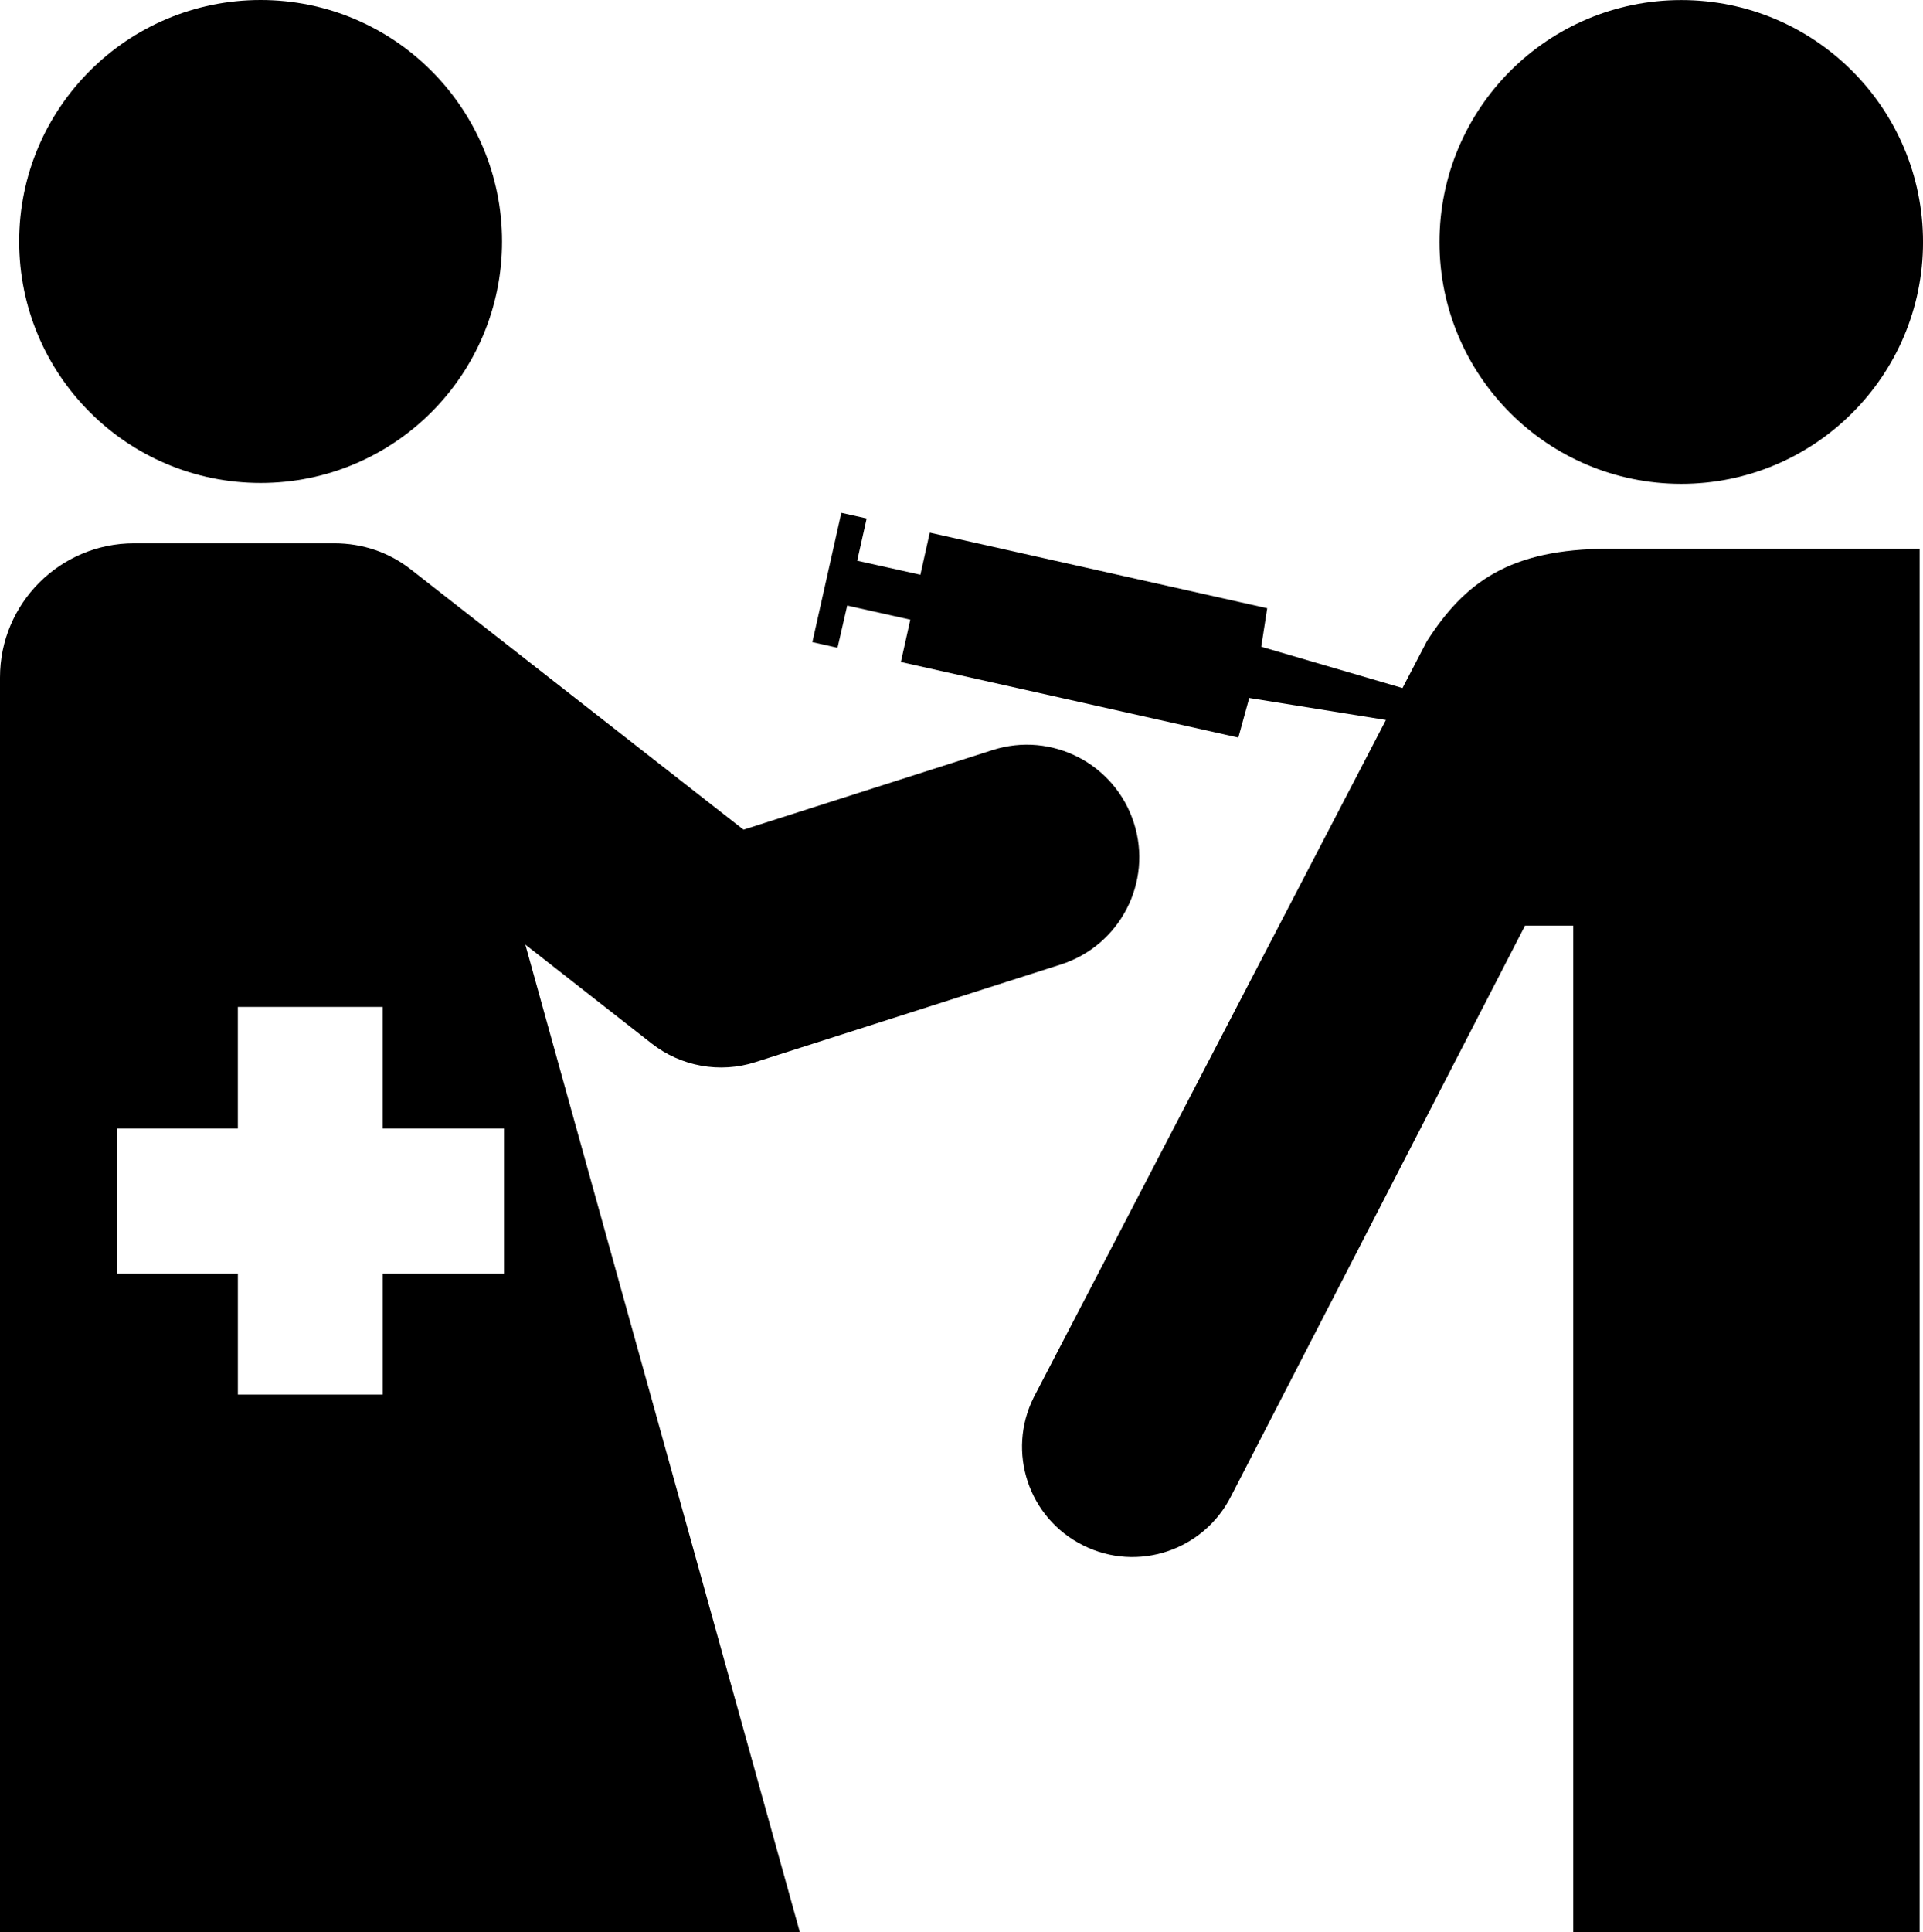
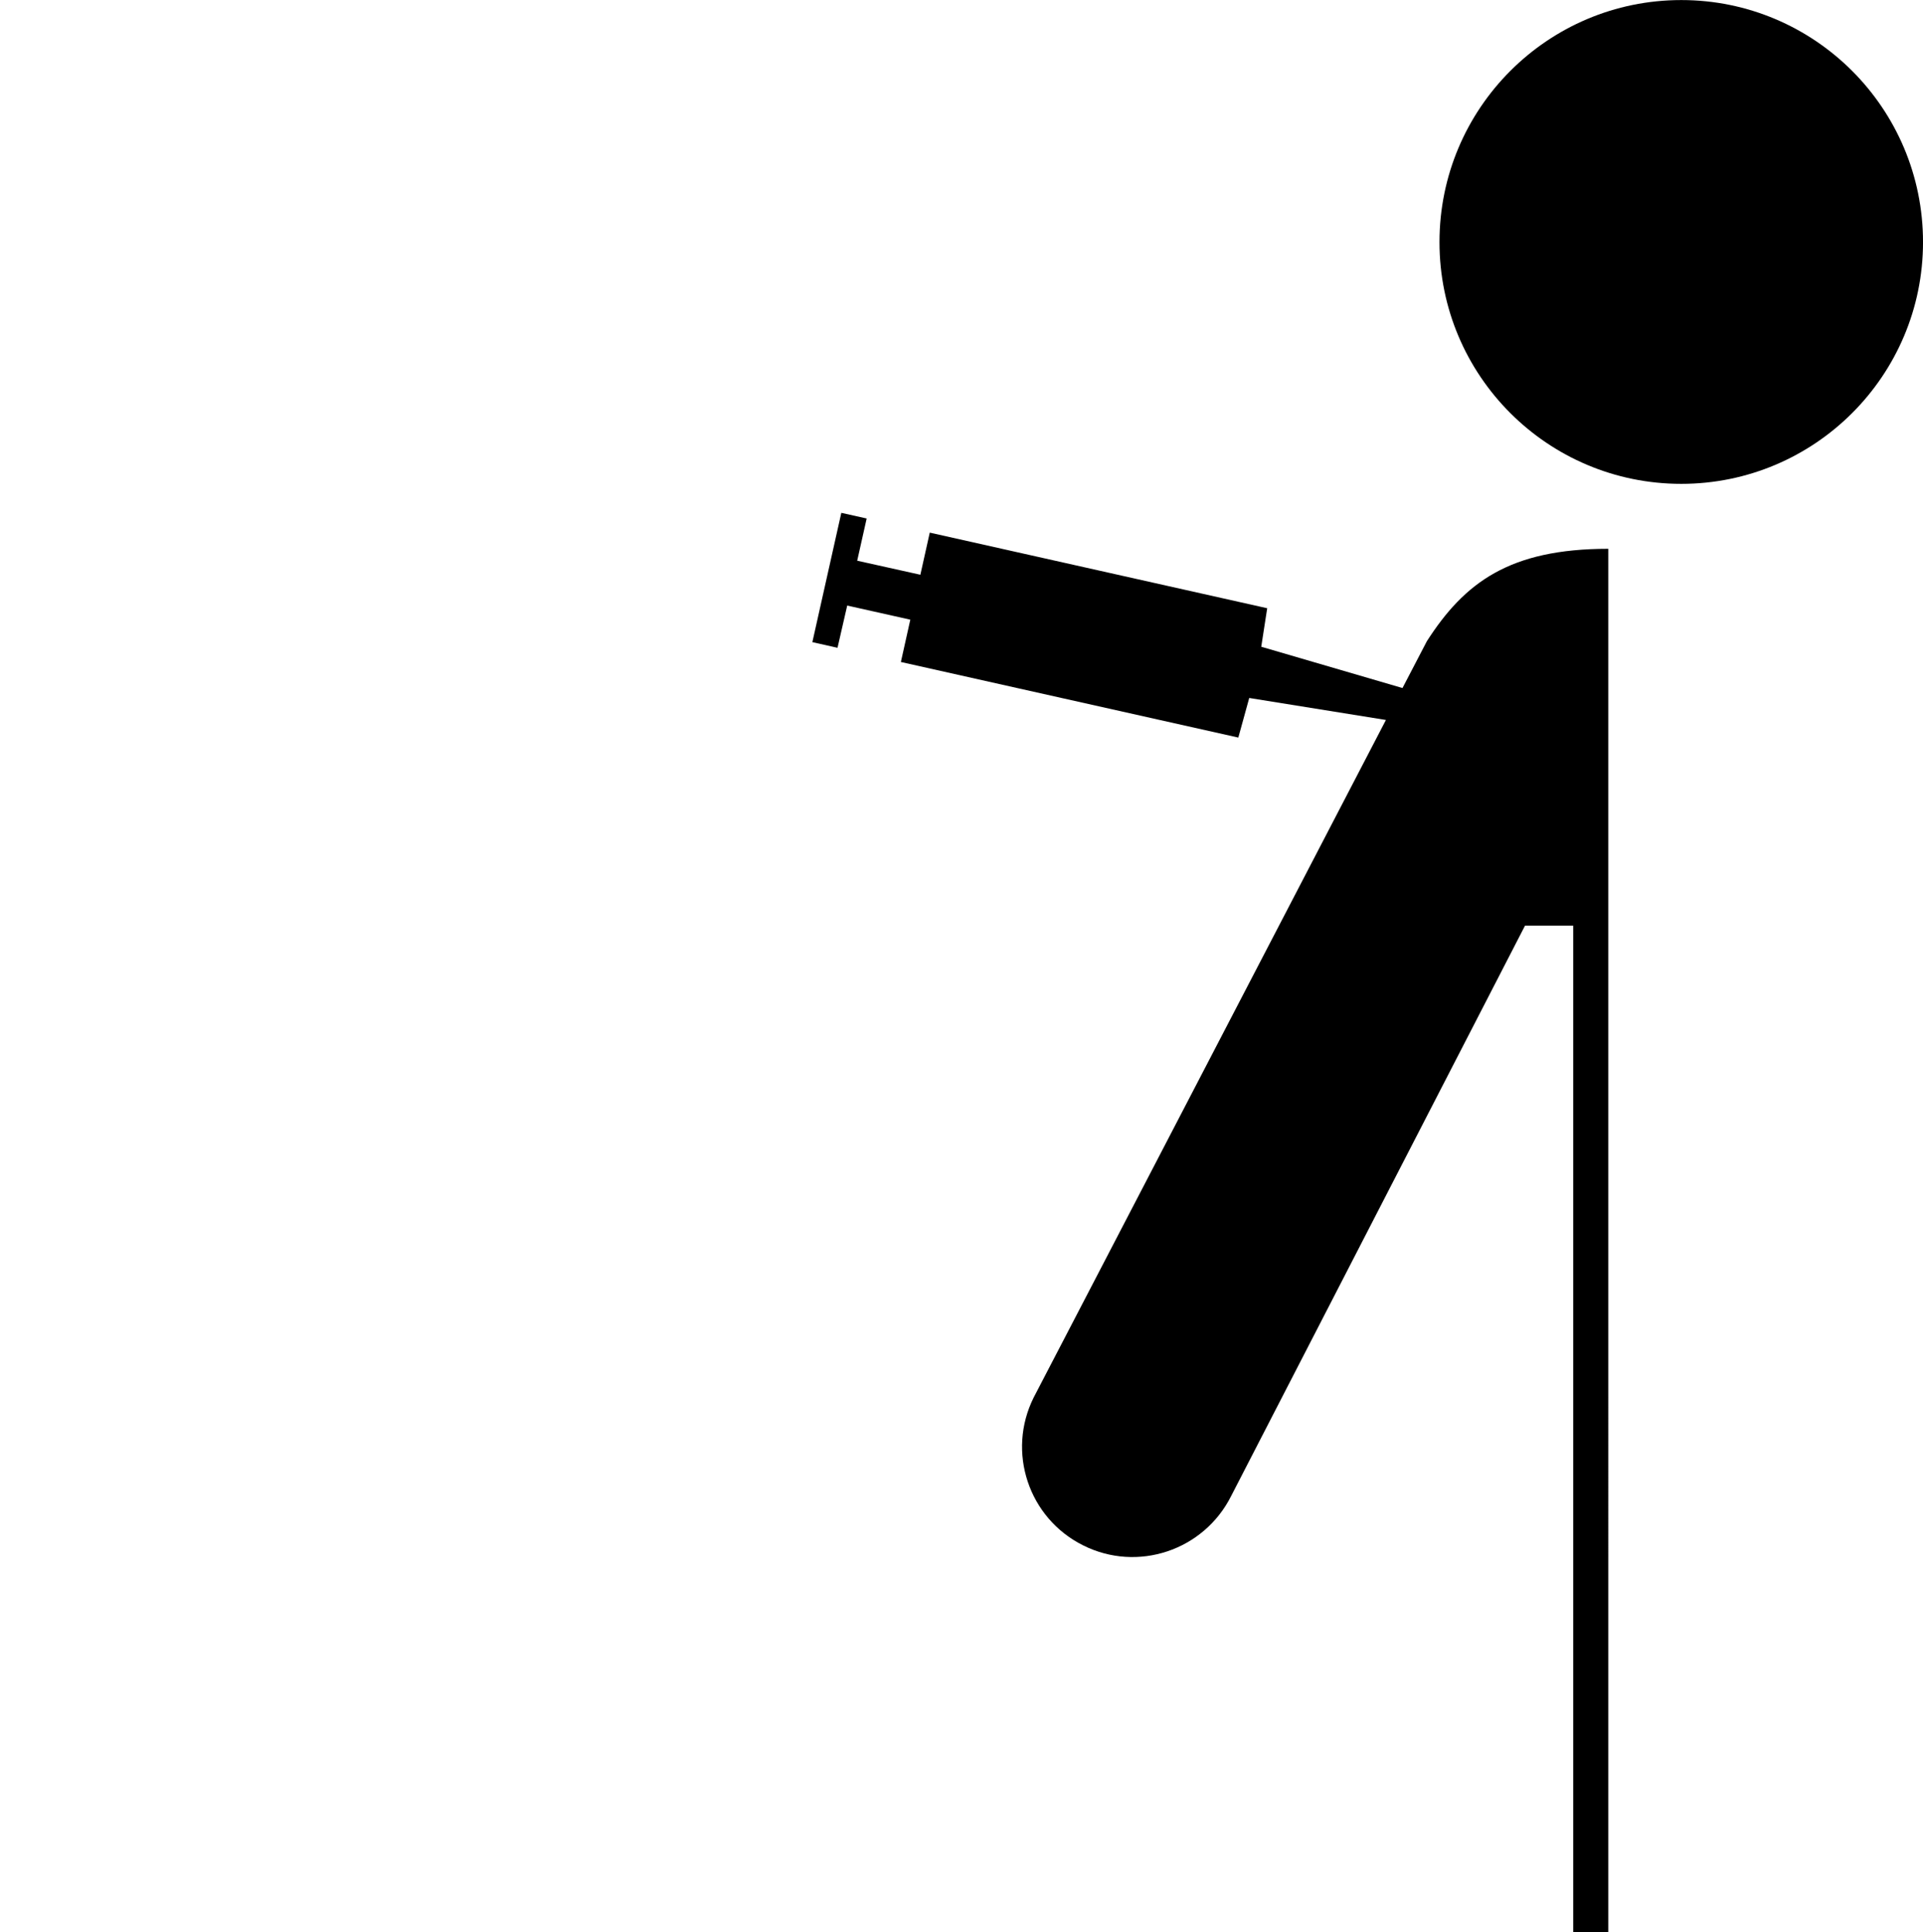
<svg xmlns="http://www.w3.org/2000/svg" enable-background="new 0 0 99.546 100" version="1.0" viewBox="0 0 99.546 100" xml:space="preserve">
-   <path d="M51.381,38.817c3.063-0.98,6.337,0.708,7.318,3.776c0.979,3.056-0.713,6.333-3.776,7.318l-15.825,5.057  c-1.832,0.586-3.84,0.225-5.358-0.961l-6.546-5.123L41.407,100H0V35.061c0-3.835,3.108-6.945,6.944-6.945h10.354  c1.478,0,2.838,0.47,3.958,1.344c0,0,13.505,10.563,17.233,13.478L51.381,38.817z M26.09,58.399h-6.282V52.11h-7.496v6.289H6.055  v7.52h6.258v6.253h7.496v-6.253h6.282V58.399z" />
-   <path d="m13.493 24.995c6.899 0 12.496-5.591 12.496-12.5 0-6.896-5.596-12.495-12.496-12.495-6.903 0-12.5 5.599-12.5 12.495 0 6.909 5.597 12.5 12.5 12.5" />
  <path d="m87.033 25.04c6.907 0 12.514-5.603 12.514-12.51 0-6.918-5.606-12.527-12.514-12.527-6.915 0-12.517 5.609-12.517 12.527 0 6.908 5.602 12.51 12.517 12.51" />
-   <path d="m83.253 28.401c-5.119 0-7.444 1.752-9.391 4.785l-1.261 2.421-7.311-2.137 0.308-1.993-17.468-3.913-0.486 2.18-3.27-0.727 0.49-2.184-1.312-0.293-1.499 6.692 1.302 0.292 0.502-2.186 3.266 0.731-0.488 2.19 17.468 3.911 0.565-2.049 7.076 1.138-18.234 35.063c-1.407 2.819-0.268 6.24 2.555 7.651 2.819 1.415 6.246 0.27 7.665-2.549l15.214-29.52h2.495v52.093h17.933v-71.596h-16.119z" />
+   <path d="m83.253 28.401c-5.119 0-7.444 1.752-9.391 4.785l-1.261 2.421-7.311-2.137 0.308-1.993-17.468-3.913-0.486 2.18-3.27-0.727 0.49-2.184-1.312-0.293-1.499 6.692 1.302 0.292 0.502-2.186 3.266 0.731-0.488 2.19 17.468 3.911 0.565-2.049 7.076 1.138-18.234 35.063c-1.407 2.819-0.268 6.24 2.555 7.651 2.819 1.415 6.246 0.27 7.665-2.549l15.214-29.52h2.495v52.093h17.933h-16.119z" />
</svg>